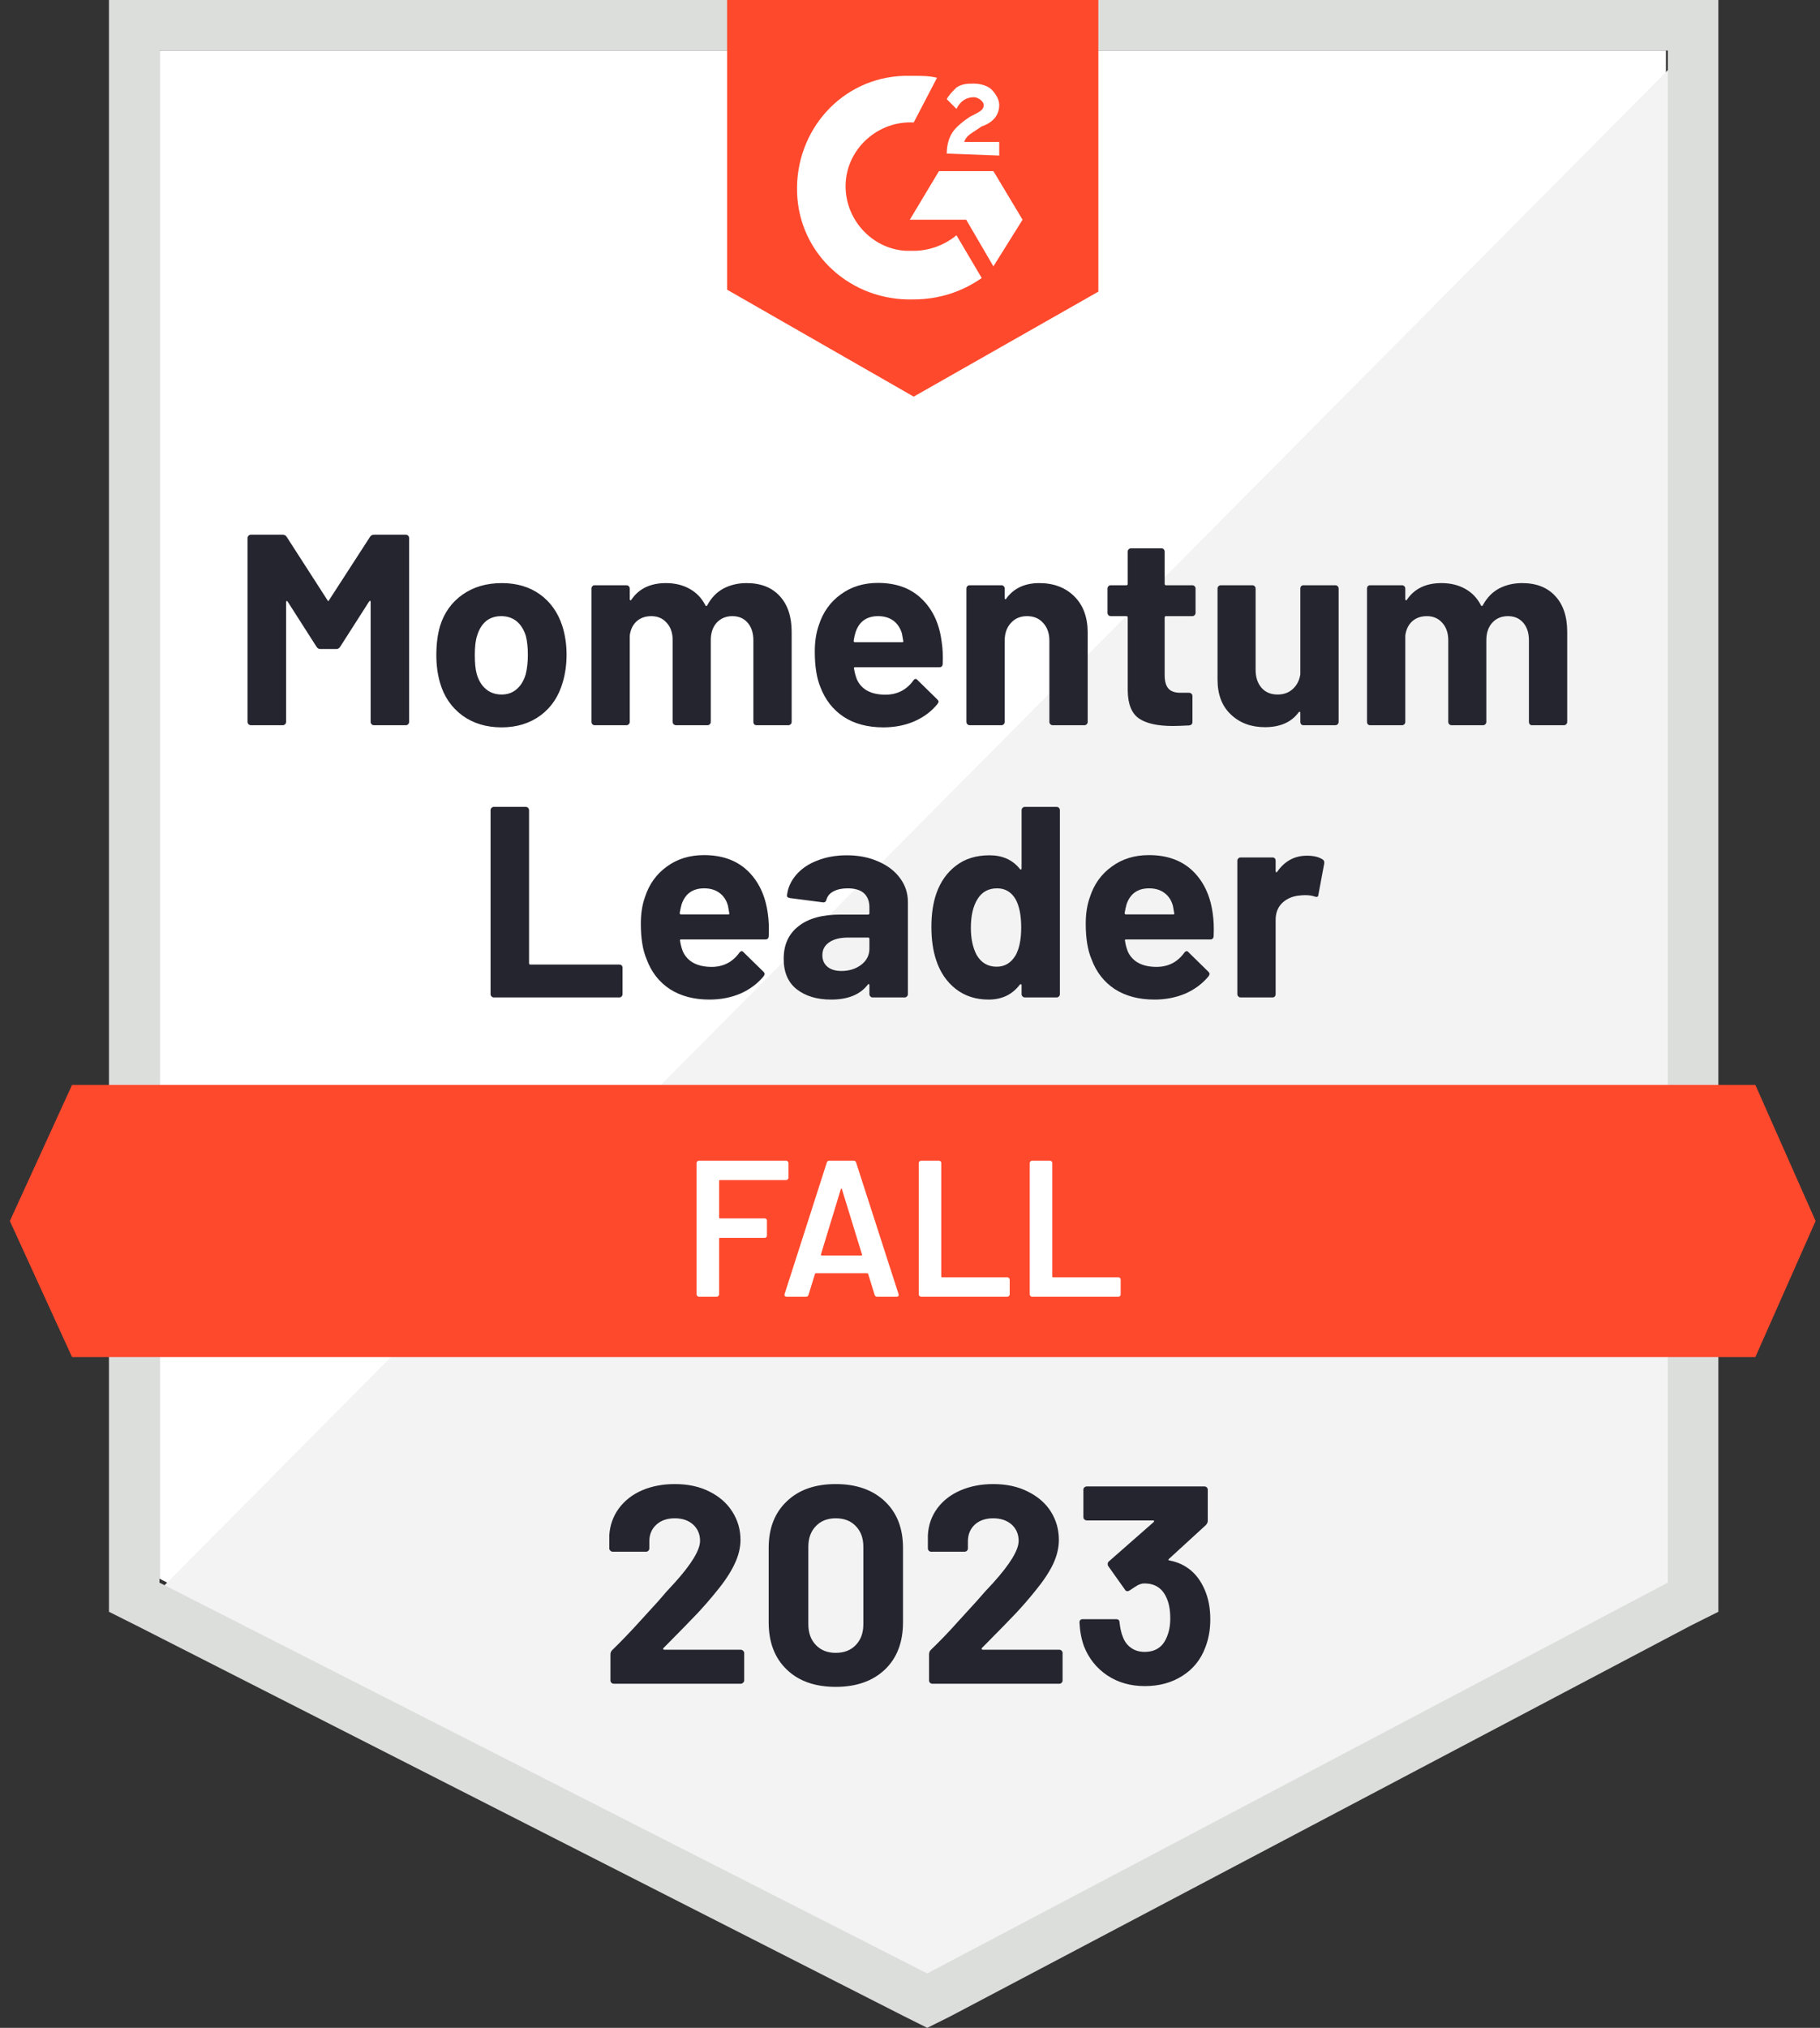
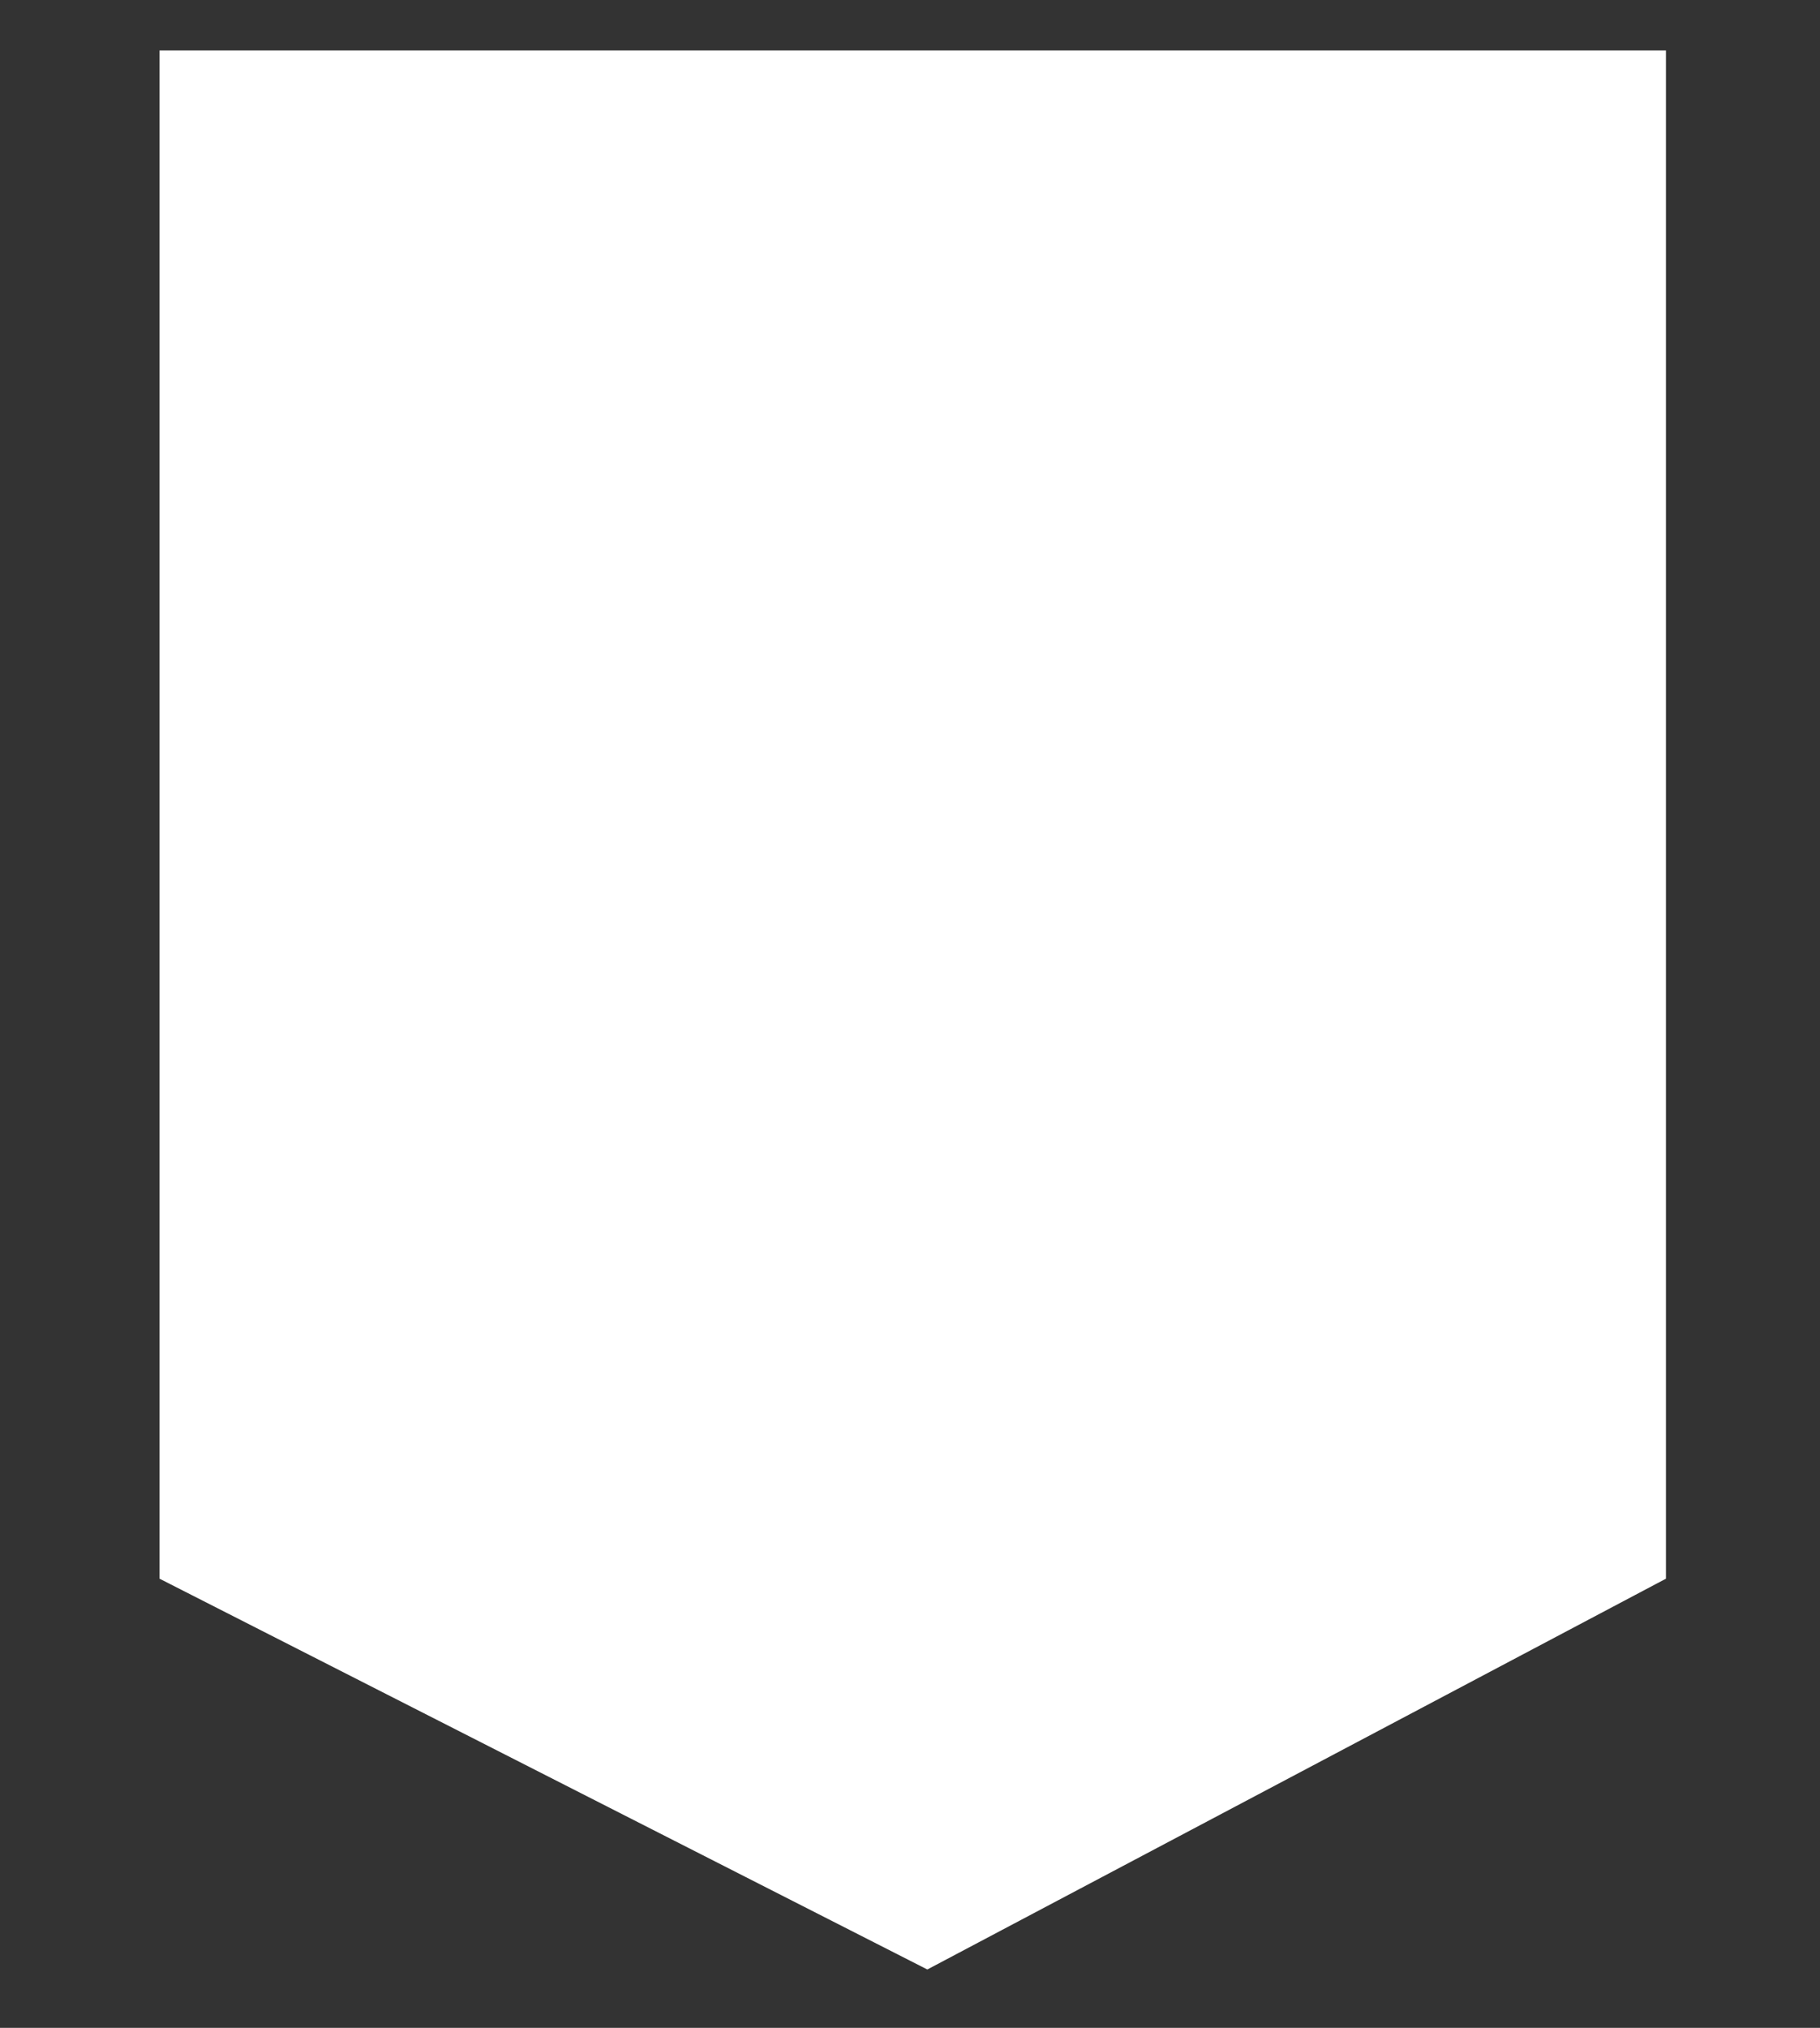
<svg xmlns="http://www.w3.org/2000/svg" width="79" height="88" viewBox="0 0 79 88" fill="none">
  <rect x="0" y="0" width="79" height="88" fill="#333333" stroke="none" />
  <path d="M6.925 68.508L40.252 85.467L72.313 68.508V2.191H6.925V68.508Z" fill="white" />
-   <path d="M72.986 2.447L6.248 69.692L40.841 86.819L72.986 70.367V2.447Z" fill="#F2F3F2" />
-   <path d="M4.729 24.299V69.944L5.91 70.535L39.237 87.494L40.249 88L41.262 87.494L73.407 70.535L74.588 69.944V0H4.729V24.299ZM6.922 68.679V2.194H72.395V68.679L40.249 85.638L6.922 68.679Z" fill="#DCDEDC" />
-   <path d="M39.661 3.291C39.998 3.291 40.336 3.291 40.673 3.375L39.661 5.315C38.142 5.231 36.792 6.412 36.708 7.931C36.623 9.45 37.804 10.8 39.323 10.884H39.661C40.336 10.884 41.011 10.631 41.517 10.209L42.614 12.065C41.77 12.656 40.758 12.993 39.661 12.993C36.961 13.078 34.683 11.053 34.598 8.353C34.514 5.653 36.539 3.375 39.239 3.291H39.661ZM43.12 7.425L44.386 9.534L43.12 11.559L41.939 9.534H39.492L40.758 7.425H43.12ZM41.095 6.665C41.095 6.328 41.179 5.99 41.348 5.737C41.517 5.484 41.854 5.231 42.108 5.062L42.276 4.978C42.614 4.809 42.698 4.725 42.698 4.556C42.698 4.387 42.445 4.219 42.276 4.219C41.939 4.219 41.686 4.387 41.517 4.725L41.095 4.303C41.179 4.134 41.348 3.965 41.517 3.797C41.77 3.628 42.023 3.628 42.276 3.628C42.529 3.628 42.867 3.712 43.036 3.881C43.204 4.05 43.373 4.303 43.373 4.556C43.373 4.978 43.12 5.315 42.614 5.484L42.361 5.653C42.108 5.822 41.939 5.906 41.854 6.159H43.373V6.75L41.095 6.665ZM39.661 17.212L47.676 12.656V0H31.561V12.571L39.661 17.212ZM76.194 47.08H3.128L0.428 52.986L3.128 58.892H76.194L78.809 52.986L76.194 47.08Z" fill="#FF492C" />
-   <path d="M21.437 43.284C21.398 43.284 21.364 43.27 21.336 43.242C21.308 43.213 21.294 43.18 21.294 43.14V35.159C21.294 35.119 21.308 35.086 21.336 35.057C21.364 35.029 21.398 35.015 21.437 35.015H22.821C22.86 35.015 22.894 35.029 22.922 35.057C22.95 35.086 22.964 35.119 22.964 35.159V41.799C22.964 41.838 22.984 41.858 23.023 41.858H26.887C26.927 41.858 26.958 41.869 26.98 41.892C27.008 41.92 27.022 41.953 27.022 41.993V43.14C27.022 43.18 27.008 43.213 26.98 43.242C26.958 43.27 26.927 43.284 26.887 43.284H21.437ZM33.325 39.622C33.37 39.92 33.384 40.255 33.367 40.626C33.362 40.722 33.311 40.769 33.215 40.769H29.562C29.517 40.769 29.503 40.789 29.52 40.828C29.542 40.986 29.584 41.143 29.646 41.301C29.855 41.74 30.274 41.959 30.904 41.959C31.404 41.953 31.801 41.748 32.093 41.343C32.127 41.298 32.163 41.276 32.203 41.276C32.225 41.276 32.251 41.292 32.279 41.326L33.131 42.161C33.17 42.201 33.19 42.237 33.19 42.271C33.19 42.282 33.176 42.313 33.148 42.364C32.883 42.685 32.549 42.935 32.144 43.115C31.733 43.289 31.283 43.377 30.794 43.377C30.119 43.377 29.545 43.225 29.073 42.921C28.606 42.611 28.271 42.181 28.069 41.63C27.9 41.236 27.816 40.722 27.816 40.086C27.816 39.653 27.875 39.27 27.993 38.938C28.173 38.376 28.491 37.932 28.946 37.605C29.396 37.274 29.933 37.108 30.558 37.108C31.345 37.108 31.978 37.335 32.456 37.791C32.928 38.247 33.218 38.857 33.325 39.622ZM30.566 38.55C30.071 38.55 29.745 38.781 29.587 39.242C29.559 39.343 29.531 39.47 29.503 39.622C29.503 39.661 29.523 39.681 29.562 39.681H31.612C31.657 39.681 31.671 39.661 31.654 39.622C31.615 39.391 31.595 39.282 31.595 39.293C31.528 39.057 31.404 38.874 31.224 38.744C31.05 38.615 30.83 38.55 30.566 38.55ZM36.759 37.116C37.271 37.116 37.726 37.206 38.126 37.386C38.531 37.56 38.846 37.802 39.071 38.112C39.296 38.415 39.408 38.758 39.408 39.141V43.14C39.408 43.18 39.394 43.213 39.366 43.242C39.338 43.27 39.304 43.284 39.265 43.284H37.881C37.842 43.284 37.808 43.27 37.78 43.242C37.752 43.213 37.738 43.18 37.738 43.14V42.752C37.738 42.73 37.729 42.713 37.712 42.702C37.701 42.696 37.687 42.704 37.67 42.727C37.338 43.16 36.807 43.377 36.076 43.377C35.462 43.377 34.965 43.227 34.582 42.929C34.205 42.631 34.017 42.19 34.017 41.605C34.017 40.997 34.231 40.528 34.658 40.196C35.08 39.858 35.685 39.689 36.472 39.689H37.679C37.718 39.689 37.738 39.67 37.738 39.63V39.377C37.738 39.113 37.659 38.908 37.501 38.761C37.344 38.621 37.108 38.55 36.793 38.55C36.551 38.55 36.348 38.593 36.185 38.677C36.022 38.761 35.918 38.882 35.873 39.04C35.851 39.13 35.8 39.169 35.721 39.158L34.287 38.972C34.197 38.955 34.155 38.919 34.16 38.863C34.194 38.536 34.326 38.238 34.557 37.968C34.788 37.698 35.094 37.49 35.477 37.344C35.859 37.192 36.286 37.116 36.759 37.116ZM36.523 42.136C36.86 42.136 37.147 42.046 37.383 41.866C37.62 41.686 37.738 41.453 37.738 41.166V40.744C37.738 40.705 37.718 40.685 37.679 40.685H36.827C36.472 40.685 36.197 40.752 36 40.888C35.797 41.023 35.696 41.211 35.696 41.453C35.696 41.666 35.772 41.835 35.924 41.959C36.07 42.077 36.27 42.136 36.523 42.136ZM44.344 35.159C44.344 35.119 44.358 35.086 44.386 35.057C44.414 35.029 44.448 35.015 44.487 35.015H45.863C45.902 35.015 45.936 35.029 45.964 35.057C45.992 35.086 46.006 35.119 46.006 35.159V43.14C46.006 43.18 45.992 43.213 45.964 43.242C45.936 43.27 45.902 43.284 45.863 43.284H44.487C44.448 43.284 44.414 43.27 44.386 43.242C44.358 43.213 44.344 43.18 44.344 43.14V42.752C44.344 42.73 44.336 42.716 44.319 42.71C44.302 42.704 44.285 42.71 44.268 42.727C43.942 43.16 43.489 43.377 42.91 43.377C42.358 43.377 41.886 43.225 41.492 42.921C41.093 42.611 40.806 42.19 40.632 41.655C40.497 41.245 40.429 40.767 40.429 40.221C40.429 39.664 40.502 39.178 40.648 38.761C40.828 38.255 41.113 37.856 41.501 37.563C41.889 37.265 42.373 37.116 42.952 37.116C43.514 37.116 43.953 37.313 44.268 37.707C44.285 37.729 44.302 37.738 44.319 37.732C44.336 37.726 44.344 37.709 44.344 37.681V35.159ZM44.091 41.444C44.248 41.152 44.327 40.752 44.327 40.246C44.327 39.718 44.243 39.304 44.074 39.006C43.888 38.702 43.624 38.55 43.281 38.55C42.91 38.55 42.628 38.702 42.437 39.006C42.24 39.315 42.142 39.734 42.142 40.263C42.142 40.736 42.226 41.129 42.395 41.444C42.592 41.782 42.882 41.951 43.264 41.951C43.618 41.951 43.894 41.782 44.091 41.444ZM52.638 39.622C52.683 39.92 52.697 40.255 52.68 40.626C52.674 40.722 52.624 40.769 52.528 40.769H48.875C48.83 40.769 48.816 40.789 48.833 40.828C48.855 40.986 48.897 41.143 48.959 41.301C49.167 41.74 49.586 41.959 50.216 41.959C50.717 41.953 51.114 41.748 51.406 41.343C51.44 41.298 51.476 41.276 51.516 41.276C51.538 41.276 51.563 41.292 51.592 41.326L52.444 42.161C52.483 42.201 52.503 42.237 52.503 42.271C52.503 42.282 52.489 42.313 52.461 42.364C52.196 42.685 51.862 42.935 51.457 43.115C51.046 43.289 50.596 43.377 50.107 43.377C49.432 43.377 48.858 43.225 48.385 42.921C47.919 42.611 47.584 42.181 47.381 41.63C47.213 41.236 47.128 40.722 47.128 40.086C47.128 39.653 47.187 39.27 47.306 38.938C47.486 38.376 47.803 37.932 48.259 37.605C48.709 37.274 49.246 37.108 49.87 37.108C50.658 37.108 51.291 37.335 51.769 37.791C52.241 38.247 52.531 38.857 52.638 39.622ZM49.879 38.55C49.384 38.55 49.058 38.781 48.9 39.242C48.872 39.343 48.844 39.47 48.816 39.622C48.816 39.661 48.835 39.681 48.875 39.681H50.925C50.97 39.681 50.984 39.661 50.967 39.622C50.928 39.391 50.908 39.282 50.908 39.293C50.841 39.057 50.717 38.874 50.537 38.744C50.362 38.615 50.143 38.55 49.879 38.55ZM56.73 37.133C57.017 37.133 57.242 37.186 57.405 37.293C57.467 37.327 57.492 37.386 57.481 37.47L57.228 38.82C57.222 38.916 57.169 38.944 57.067 38.905C56.949 38.865 56.811 38.846 56.654 38.846C56.586 38.846 56.499 38.851 56.392 38.863C56.105 38.891 55.864 38.995 55.667 39.175C55.47 39.36 55.371 39.608 55.371 39.917V43.14C55.371 43.18 55.36 43.213 55.338 43.242C55.31 43.27 55.276 43.284 55.236 43.284H53.853C53.813 43.284 53.78 43.27 53.752 43.242C53.723 43.213 53.709 43.18 53.709 43.14V37.352C53.709 37.313 53.723 37.279 53.752 37.251C53.78 37.223 53.813 37.209 53.853 37.209H55.236C55.276 37.209 55.31 37.223 55.338 37.251C55.36 37.279 55.371 37.313 55.371 37.352V37.8C55.371 37.828 55.38 37.844 55.397 37.85C55.414 37.856 55.425 37.853 55.431 37.842C55.757 37.369 56.19 37.133 56.73 37.133ZM16.062 23.296C16.102 23.234 16.158 23.203 16.231 23.203H17.615C17.654 23.203 17.688 23.217 17.716 23.245C17.744 23.273 17.758 23.307 17.758 23.347V31.328C17.758 31.367 17.744 31.401 17.716 31.429C17.688 31.457 17.654 31.472 17.615 31.472H16.231C16.192 31.472 16.158 31.457 16.13 31.429C16.102 31.401 16.088 31.367 16.088 31.328V26.122C16.088 26.089 16.079 26.072 16.062 26.072C16.051 26.072 16.037 26.083 16.02 26.105L14.763 28.071C14.724 28.133 14.67 28.164 14.603 28.164H13.903C13.835 28.164 13.782 28.133 13.742 28.071L12.485 26.105C12.468 26.083 12.454 26.075 12.443 26.08C12.426 26.086 12.418 26.103 12.418 26.131V31.328C12.418 31.367 12.404 31.401 12.376 31.429C12.347 31.457 12.314 31.472 12.274 31.472H10.89C10.851 31.472 10.817 31.457 10.789 31.429C10.761 31.401 10.747 31.367 10.747 31.328V23.347C10.747 23.307 10.761 23.273 10.789 23.245C10.817 23.217 10.851 23.203 10.89 23.203H12.274C12.347 23.203 12.404 23.234 12.443 23.296L14.215 26.047C14.237 26.097 14.26 26.097 14.282 26.047L16.062 23.296ZM21.774 31.564C21.111 31.564 20.543 31.393 20.07 31.05C19.598 30.701 19.274 30.229 19.1 29.632C18.993 29.261 18.94 28.859 18.94 28.426C18.94 27.959 18.993 27.54 19.1 27.169C19.28 26.589 19.606 26.134 20.079 25.802C20.551 25.47 21.119 25.304 21.783 25.304C22.43 25.304 22.981 25.467 23.437 25.793C23.892 26.12 24.216 26.575 24.407 27.16C24.531 27.554 24.593 27.967 24.593 28.4C24.593 28.828 24.539 29.224 24.432 29.59C24.258 30.209 23.937 30.692 23.47 31.041C22.998 31.39 22.433 31.564 21.774 31.564ZM21.774 30.139C22.033 30.139 22.253 30.06 22.433 29.902C22.613 29.745 22.742 29.528 22.821 29.253C22.883 29 22.913 28.724 22.913 28.426C22.913 28.094 22.883 27.813 22.821 27.582C22.736 27.318 22.604 27.11 22.424 26.958C22.238 26.811 22.016 26.738 21.758 26.738C21.493 26.738 21.271 26.811 21.091 26.958C20.917 27.11 20.79 27.318 20.711 27.582C20.644 27.773 20.61 28.055 20.61 28.426C20.61 28.78 20.638 29.056 20.695 29.253C20.773 29.528 20.905 29.745 21.091 29.902C21.277 30.06 21.505 30.139 21.774 30.139ZM32.405 25.304C33.019 25.304 33.497 25.49 33.84 25.861C34.188 26.232 34.363 26.752 34.363 27.422V31.328C34.363 31.367 34.349 31.401 34.321 31.429C34.292 31.457 34.259 31.472 34.219 31.472H32.836C32.796 31.472 32.763 31.457 32.734 31.429C32.712 31.401 32.701 31.367 32.701 31.328V27.785C32.701 27.464 32.616 27.208 32.447 27.017C32.284 26.831 32.065 26.738 31.789 26.738C31.514 26.738 31.289 26.831 31.114 27.017C30.94 27.208 30.853 27.461 30.853 27.776V31.328C30.853 31.367 30.839 31.401 30.811 31.429C30.783 31.457 30.749 31.472 30.709 31.472H29.343C29.303 31.472 29.27 31.457 29.241 31.429C29.213 31.401 29.199 31.367 29.199 31.328V27.785C29.199 27.47 29.112 27.216 28.938 27.025C28.769 26.834 28.547 26.738 28.271 26.738C28.018 26.738 27.807 26.811 27.638 26.958C27.47 27.11 27.368 27.318 27.335 27.582V31.328C27.335 31.367 27.32 31.401 27.292 31.429C27.264 31.457 27.23 31.472 27.191 31.472H25.808C25.768 31.472 25.737 31.457 25.715 31.429C25.686 31.401 25.672 31.367 25.672 31.328V25.54C25.672 25.501 25.686 25.467 25.715 25.439C25.737 25.411 25.768 25.397 25.808 25.397H27.191C27.23 25.397 27.264 25.411 27.292 25.439C27.32 25.467 27.335 25.501 27.335 25.54V26.004C27.335 26.027 27.343 26.041 27.36 26.047C27.377 26.058 27.391 26.052 27.402 26.03C27.728 25.546 28.229 25.304 28.904 25.304C29.298 25.304 29.644 25.388 29.942 25.557C30.234 25.72 30.459 25.956 30.617 26.266C30.639 26.311 30.667 26.311 30.701 26.266C30.875 25.94 31.109 25.698 31.401 25.54C31.7 25.383 32.034 25.304 32.405 25.304ZM40.868 27.81C40.919 28.108 40.935 28.443 40.919 28.814C40.913 28.91 40.862 28.957 40.767 28.957H37.113C37.068 28.957 37.054 28.977 37.071 29.016C37.094 29.174 37.136 29.331 37.198 29.489C37.4 29.928 37.816 30.147 38.446 30.147C38.953 30.141 39.352 29.936 39.645 29.531C39.673 29.486 39.706 29.463 39.746 29.463C39.774 29.463 39.802 29.48 39.83 29.514L40.682 30.349C40.722 30.389 40.741 30.425 40.741 30.459C40.741 30.47 40.724 30.501 40.691 30.552C40.432 30.872 40.097 31.123 39.687 31.303C39.282 31.477 38.834 31.564 38.345 31.564C37.665 31.564 37.091 31.413 36.624 31.109C36.157 30.799 35.82 30.369 35.611 29.818C35.448 29.424 35.367 28.91 35.367 28.274C35.367 27.841 35.426 27.458 35.544 27.126C35.724 26.564 36.042 26.12 36.497 25.793C36.947 25.462 37.485 25.296 38.109 25.296C38.896 25.296 39.526 25.523 39.999 25.979C40.477 26.435 40.767 27.045 40.868 27.81ZM38.117 26.738C37.622 26.738 37.296 26.969 37.139 27.43C37.105 27.531 37.077 27.658 37.054 27.81C37.054 27.849 37.074 27.869 37.113 27.869H39.155C39.206 27.869 39.223 27.849 39.206 27.81C39.166 27.579 39.147 27.47 39.147 27.481C39.074 27.244 38.95 27.062 38.776 26.932C38.596 26.803 38.376 26.738 38.117 26.738ZM45.112 25.304C45.742 25.304 46.251 25.498 46.639 25.886C47.021 26.269 47.213 26.792 47.213 27.456V31.328C47.213 31.367 47.199 31.401 47.17 31.429C47.142 31.457 47.109 31.472 47.069 31.472H45.694C45.655 31.472 45.621 31.457 45.593 31.429C45.565 31.401 45.55 31.367 45.55 31.328V27.801C45.55 27.486 45.461 27.23 45.281 27.034C45.106 26.837 44.873 26.738 44.58 26.738C44.288 26.738 44.054 26.837 43.88 27.034C43.7 27.23 43.61 27.486 43.61 27.801V31.328C43.61 31.367 43.596 31.401 43.568 31.429C43.54 31.457 43.506 31.472 43.467 31.472H42.091C42.052 31.472 42.018 31.457 41.99 31.429C41.962 31.401 41.948 31.367 41.948 31.328V25.54C41.948 25.501 41.962 25.467 41.99 25.439C42.018 25.411 42.052 25.397 42.091 25.397H43.467C43.506 25.397 43.54 25.411 43.568 25.439C43.596 25.467 43.61 25.501 43.61 25.54V25.954C43.61 25.976 43.618 25.993 43.635 26.004C43.652 26.01 43.663 26.004 43.669 25.987C43.995 25.532 44.476 25.304 45.112 25.304ZM51.895 26.595C51.895 26.634 51.881 26.668 51.853 26.696C51.825 26.724 51.791 26.738 51.752 26.738H50.613C50.574 26.738 50.554 26.758 50.554 26.797V29.295C50.554 29.559 50.607 29.753 50.714 29.877C50.821 30.001 50.992 30.063 51.229 30.063H51.617C51.656 30.063 51.69 30.077 51.718 30.105C51.746 30.133 51.76 30.167 51.76 30.206V31.328C51.76 31.418 51.712 31.469 51.617 31.48C51.291 31.497 51.054 31.505 50.908 31.505C50.256 31.505 49.769 31.398 49.449 31.185C49.122 30.965 48.956 30.558 48.951 29.961V26.797C48.951 26.758 48.931 26.738 48.892 26.738H48.217C48.177 26.738 48.144 26.724 48.115 26.696C48.087 26.668 48.073 26.634 48.073 26.595V25.54C48.073 25.501 48.087 25.467 48.115 25.439C48.144 25.411 48.177 25.397 48.217 25.397H48.892C48.931 25.397 48.951 25.377 48.951 25.338V23.937C48.951 23.898 48.965 23.864 48.993 23.836C49.021 23.808 49.055 23.794 49.094 23.794H50.419C50.458 23.794 50.489 23.808 50.512 23.836C50.54 23.864 50.554 23.898 50.554 23.937V25.338C50.554 25.377 50.574 25.397 50.613 25.397H51.752C51.791 25.397 51.825 25.411 51.853 25.439C51.881 25.467 51.895 25.501 51.895 25.54V26.595ZM56.443 25.54C56.443 25.501 56.454 25.467 56.477 25.439C56.505 25.411 56.539 25.397 56.578 25.397H57.962C58.001 25.397 58.035 25.411 58.063 25.439C58.091 25.467 58.105 25.501 58.105 25.54V31.328C58.105 31.367 58.091 31.401 58.063 31.429C58.035 31.457 58.001 31.472 57.962 31.472H56.578C56.539 31.472 56.505 31.457 56.477 31.429C56.454 31.401 56.443 31.367 56.443 31.328V30.932C56.443 30.904 56.434 30.889 56.418 30.889C56.401 30.884 56.384 30.892 56.367 30.915C56.052 31.342 55.566 31.556 54.907 31.556C54.306 31.556 53.813 31.373 53.431 31.008C53.043 30.648 52.849 30.141 52.849 29.489V25.54C52.849 25.501 52.863 25.467 52.891 25.439C52.919 25.411 52.953 25.397 52.992 25.397H54.359C54.398 25.397 54.432 25.411 54.46 25.439C54.488 25.467 54.502 25.501 54.502 25.54V29.075C54.502 29.39 54.587 29.646 54.755 29.843C54.924 30.04 55.158 30.139 55.456 30.139C55.726 30.139 55.948 30.057 56.122 29.894C56.297 29.731 56.404 29.52 56.443 29.261V25.54ZM66.07 25.304C66.683 25.304 67.161 25.49 67.504 25.861C67.853 26.232 68.027 26.752 68.027 27.422V31.328C68.027 31.367 68.013 31.401 67.985 31.429C67.957 31.457 67.923 31.472 67.884 31.472H66.5C66.461 31.472 66.427 31.457 66.399 31.429C66.376 31.401 66.365 31.367 66.365 31.328V27.785C66.365 27.464 66.281 27.208 66.112 27.017C65.949 26.831 65.73 26.738 65.454 26.738C65.178 26.738 64.953 26.831 64.779 27.017C64.605 27.208 64.517 27.461 64.517 27.776V31.328C64.517 31.367 64.503 31.401 64.475 31.429C64.447 31.457 64.413 31.472 64.374 31.472H63.007C62.968 31.472 62.934 31.457 62.906 31.429C62.878 31.401 62.864 31.367 62.864 31.328V27.785C62.864 27.47 62.776 27.216 62.602 27.025C62.433 26.834 62.211 26.738 61.936 26.738C61.682 26.738 61.471 26.811 61.303 26.958C61.134 27.11 61.033 27.318 60.999 27.582V31.328C60.999 31.367 60.985 31.401 60.957 31.429C60.929 31.457 60.895 31.472 60.856 31.472H59.472C59.432 31.472 59.399 31.457 59.371 31.429C59.348 31.401 59.337 31.367 59.337 31.328V25.54C59.337 25.501 59.348 25.467 59.371 25.439C59.399 25.411 59.432 25.397 59.472 25.397H60.856C60.895 25.397 60.929 25.411 60.957 25.439C60.985 25.467 60.999 25.501 60.999 25.54V26.004C60.999 26.027 61.008 26.041 61.024 26.047C61.041 26.058 61.055 26.052 61.066 26.03C61.393 25.546 61.893 25.304 62.568 25.304C62.962 25.304 63.308 25.388 63.606 25.557C63.899 25.72 64.124 25.956 64.281 26.266C64.304 26.311 64.332 26.311 64.365 26.266C64.54 25.94 64.773 25.698 65.066 25.54C65.364 25.383 65.699 25.304 66.07 25.304Z" fill="#252530" />
  <path d="M34.226 51.11C34.226 51.138 34.215 51.16 34.192 51.177C34.175 51.2 34.153 51.211 34.125 51.211H31.256C31.228 51.211 31.214 51.225 31.214 51.253V52.831C31.214 52.859 31.228 52.873 31.256 52.873H33.188C33.217 52.873 33.242 52.882 33.264 52.898C33.281 52.921 33.29 52.946 33.29 52.974V53.615C33.29 53.644 33.281 53.669 33.264 53.691C33.242 53.708 33.217 53.717 33.188 53.717H31.256C31.228 53.717 31.214 53.731 31.214 53.759V56.172C31.214 56.2 31.203 56.223 31.18 56.239C31.163 56.262 31.141 56.273 31.113 56.273H30.337C30.308 56.273 30.286 56.262 30.269 56.239C30.247 56.223 30.235 56.2 30.235 56.172V50.468C30.235 50.44 30.247 50.418 30.269 50.401C30.286 50.378 30.308 50.367 30.337 50.367H34.125C34.153 50.367 34.175 50.378 34.192 50.401C34.215 50.418 34.226 50.44 34.226 50.468V51.11ZM38.074 56.273C38.017 56.273 37.981 56.245 37.964 56.189L37.685 55.286C37.674 55.264 37.66 55.252 37.643 55.252H35.416C35.399 55.252 35.385 55.264 35.374 55.286L35.095 56.189C35.078 56.245 35.042 56.273 34.986 56.273H34.142C34.108 56.273 34.083 56.262 34.066 56.239C34.049 56.223 34.046 56.194 34.057 56.155L35.888 50.452C35.905 50.395 35.942 50.367 35.998 50.367H37.053C37.109 50.367 37.145 50.395 37.162 50.452L39.002 56.155C39.007 56.166 39.01 56.18 39.01 56.197C39.01 56.248 38.979 56.273 38.917 56.273H38.074ZM35.635 54.434C35.63 54.468 35.641 54.484 35.669 54.484H37.382C37.415 54.484 37.427 54.468 37.415 54.434L36.546 51.608C36.541 51.585 36.532 51.574 36.521 51.574C36.51 51.574 36.501 51.585 36.496 51.608L35.635 54.434ZM39.98 56.273C39.952 56.273 39.93 56.262 39.913 56.239C39.89 56.223 39.879 56.2 39.879 56.172V50.468C39.879 50.44 39.89 50.418 39.913 50.401C39.93 50.378 39.952 50.367 39.98 50.367H40.757C40.785 50.367 40.81 50.378 40.833 50.401C40.849 50.418 40.858 50.44 40.858 50.468V55.387C40.858 55.415 40.872 55.429 40.9 55.429H43.726C43.755 55.429 43.777 55.441 43.794 55.463C43.816 55.48 43.828 55.503 43.828 55.531V56.172C43.828 56.2 43.816 56.223 43.794 56.239C43.777 56.262 43.755 56.273 43.726 56.273H39.98ZM44.798 56.273C44.77 56.273 44.747 56.262 44.73 56.239C44.708 56.223 44.697 56.2 44.697 56.172V50.468C44.697 50.44 44.708 50.418 44.73 50.401C44.747 50.378 44.77 50.367 44.798 50.367H45.574C45.602 50.367 45.628 50.378 45.65 50.401C45.667 50.418 45.675 50.44 45.675 50.468V55.387C45.675 55.415 45.69 55.429 45.718 55.429H48.544C48.572 55.429 48.597 55.441 48.62 55.463C48.637 55.48 48.645 55.503 48.645 55.531V56.172C48.645 56.2 48.637 56.223 48.62 56.239C48.597 56.262 48.572 56.273 48.544 56.273H44.798Z" fill="white" />
-   <path d="M28.801 71.515C28.784 71.532 28.779 71.549 28.784 71.566C28.796 71.582 28.812 71.591 28.835 71.591H32.151C32.19 71.591 32.224 71.605 32.252 71.633C32.286 71.661 32.303 71.695 32.303 71.734V72.924C32.303 72.963 32.286 72.997 32.252 73.025C32.224 73.053 32.19 73.067 32.151 73.067H26.65C26.605 73.067 26.568 73.053 26.54 73.025C26.512 72.997 26.498 72.963 26.498 72.924V71.793C26.498 71.72 26.523 71.658 26.574 71.608C26.973 71.22 27.381 70.795 27.797 70.334C28.213 69.873 28.475 69.586 28.582 69.473C28.807 69.203 29.038 68.944 29.274 68.697C30.016 67.876 30.387 67.265 30.387 66.866C30.387 66.579 30.286 66.343 30.084 66.157C29.881 65.977 29.617 65.887 29.291 65.887C28.964 65.887 28.7 65.977 28.497 66.157C28.289 66.343 28.185 66.588 28.185 66.891V67.195C28.185 67.234 28.171 67.268 28.143 67.296C28.115 67.324 28.081 67.338 28.042 67.338H26.599C26.56 67.338 26.526 67.324 26.498 67.296C26.464 67.268 26.447 67.234 26.447 67.195V66.621C26.475 66.183 26.616 65.792 26.869 65.449C27.122 65.111 27.457 64.852 27.873 64.672C28.295 64.492 28.767 64.402 29.291 64.402C29.87 64.402 30.373 64.512 30.801 64.731C31.228 64.945 31.557 65.235 31.788 65.6C32.024 65.972 32.142 66.379 32.142 66.824C32.142 67.167 32.055 67.519 31.881 67.879C31.712 68.239 31.456 68.627 31.113 69.043C30.86 69.358 30.587 69.673 30.295 69.988C30.002 70.297 29.566 70.744 28.987 71.329L28.801 71.515ZM36.277 73.202C35.377 73.202 34.668 72.952 34.15 72.451C33.627 71.951 33.366 71.267 33.366 70.401V67.17C33.366 66.32 33.627 65.648 34.15 65.153C34.668 64.653 35.377 64.402 36.277 64.402C37.171 64.402 37.883 64.653 38.411 65.153C38.934 65.648 39.196 66.32 39.196 67.17V70.401C39.196 71.267 38.934 71.951 38.411 72.451C37.883 72.952 37.171 73.202 36.277 73.202ZM36.277 71.726C36.642 71.726 36.932 71.613 37.146 71.388C37.365 71.163 37.475 70.862 37.475 70.486V67.119C37.475 66.748 37.365 66.45 37.146 66.225C36.932 66 36.642 65.887 36.277 65.887C35.917 65.887 35.63 66 35.416 66.225C35.197 66.45 35.087 66.748 35.087 67.119V70.486C35.087 70.862 35.197 71.163 35.416 71.388C35.63 71.613 35.917 71.726 36.277 71.726ZM42.621 71.515C42.605 71.532 42.602 71.549 42.613 71.566C42.619 71.582 42.635 71.591 42.664 71.591H45.979C46.019 71.591 46.053 71.605 46.081 71.633C46.109 71.661 46.123 71.695 46.123 71.734V72.924C46.123 72.963 46.109 72.997 46.081 73.025C46.053 73.053 46.019 73.067 45.979 73.067H40.47C40.431 73.067 40.397 73.053 40.369 73.025C40.34 72.997 40.327 72.963 40.327 72.924V71.793C40.327 71.72 40.349 71.658 40.394 71.608C40.799 71.22 41.207 70.795 41.617 70.334C42.034 69.873 42.295 69.586 42.402 69.473C42.633 69.203 42.866 68.944 43.102 68.697C43.845 67.876 44.216 67.265 44.216 66.866C44.216 66.579 44.115 66.343 43.912 66.157C43.704 65.977 43.437 65.887 43.111 65.887C42.785 65.887 42.52 65.977 42.318 66.157C42.115 66.343 42.014 66.588 42.014 66.891V67.195C42.014 67.234 42 67.268 41.972 67.296C41.944 67.324 41.907 67.338 41.862 67.338H40.419C40.38 67.338 40.346 67.324 40.318 67.296C40.29 67.268 40.276 67.234 40.276 67.195V66.621C40.298 66.183 40.436 65.792 40.689 65.449C40.942 65.111 41.28 64.852 41.702 64.672C42.124 64.492 42.593 64.402 43.111 64.402C43.69 64.402 44.194 64.512 44.621 64.731C45.054 64.945 45.386 65.235 45.617 65.6C45.847 65.972 45.962 66.379 45.962 66.824C45.962 67.167 45.878 67.519 45.709 67.879C45.535 68.239 45.276 68.627 44.933 69.043C44.68 69.358 44.407 69.673 44.115 69.988C43.822 70.297 43.386 70.744 42.807 71.329L42.621 71.515ZM52.29 68.984C52.453 69.355 52.535 69.785 52.535 70.275C52.535 70.719 52.462 71.127 52.316 71.498C52.119 72.021 51.79 72.429 51.329 72.721C50.867 73.019 50.322 73.169 49.692 73.169C49.073 73.169 48.53 73.014 48.063 72.705C47.596 72.39 47.259 71.968 47.051 71.439C46.938 71.124 46.874 70.781 46.857 70.41C46.857 70.314 46.905 70.266 47 70.266H48.452C48.547 70.266 48.595 70.314 48.595 70.41C48.629 70.68 48.674 70.879 48.73 71.009C48.803 71.222 48.924 71.388 49.093 71.507C49.256 71.625 49.453 71.684 49.683 71.684C50.139 71.684 50.454 71.484 50.628 71.085C50.741 70.843 50.797 70.559 50.797 70.233C50.797 69.844 50.735 69.529 50.611 69.287C50.426 68.905 50.114 68.714 49.675 68.714C49.585 68.714 49.489 68.739 49.388 68.79C49.292 68.846 49.174 68.922 49.034 69.017C49 69.04 48.969 69.051 48.941 69.051C48.89 69.051 48.854 69.029 48.831 68.984L48.106 67.963C48.089 67.94 48.08 67.912 48.08 67.879C48.08 67.828 48.097 67.788 48.131 67.76L50.071 66.056C50.088 66.039 50.097 66.022 50.097 66.005C50.091 65.989 50.077 65.98 50.055 65.98H47.178C47.138 65.98 47.102 65.966 47.068 65.938C47.04 65.91 47.026 65.876 47.026 65.837V64.647C47.026 64.608 47.04 64.574 47.068 64.546C47.102 64.518 47.138 64.504 47.178 64.504H52.273C52.319 64.504 52.355 64.518 52.383 64.546C52.411 64.574 52.425 64.608 52.425 64.647V65.997C52.425 66.059 52.397 66.121 52.341 66.183L50.738 67.651C50.721 67.668 50.715 67.682 50.721 67.693C50.721 67.71 50.738 67.718 50.772 67.718C51.48 67.859 51.987 68.281 52.29 68.984Z" fill="#252530" />
</svg>